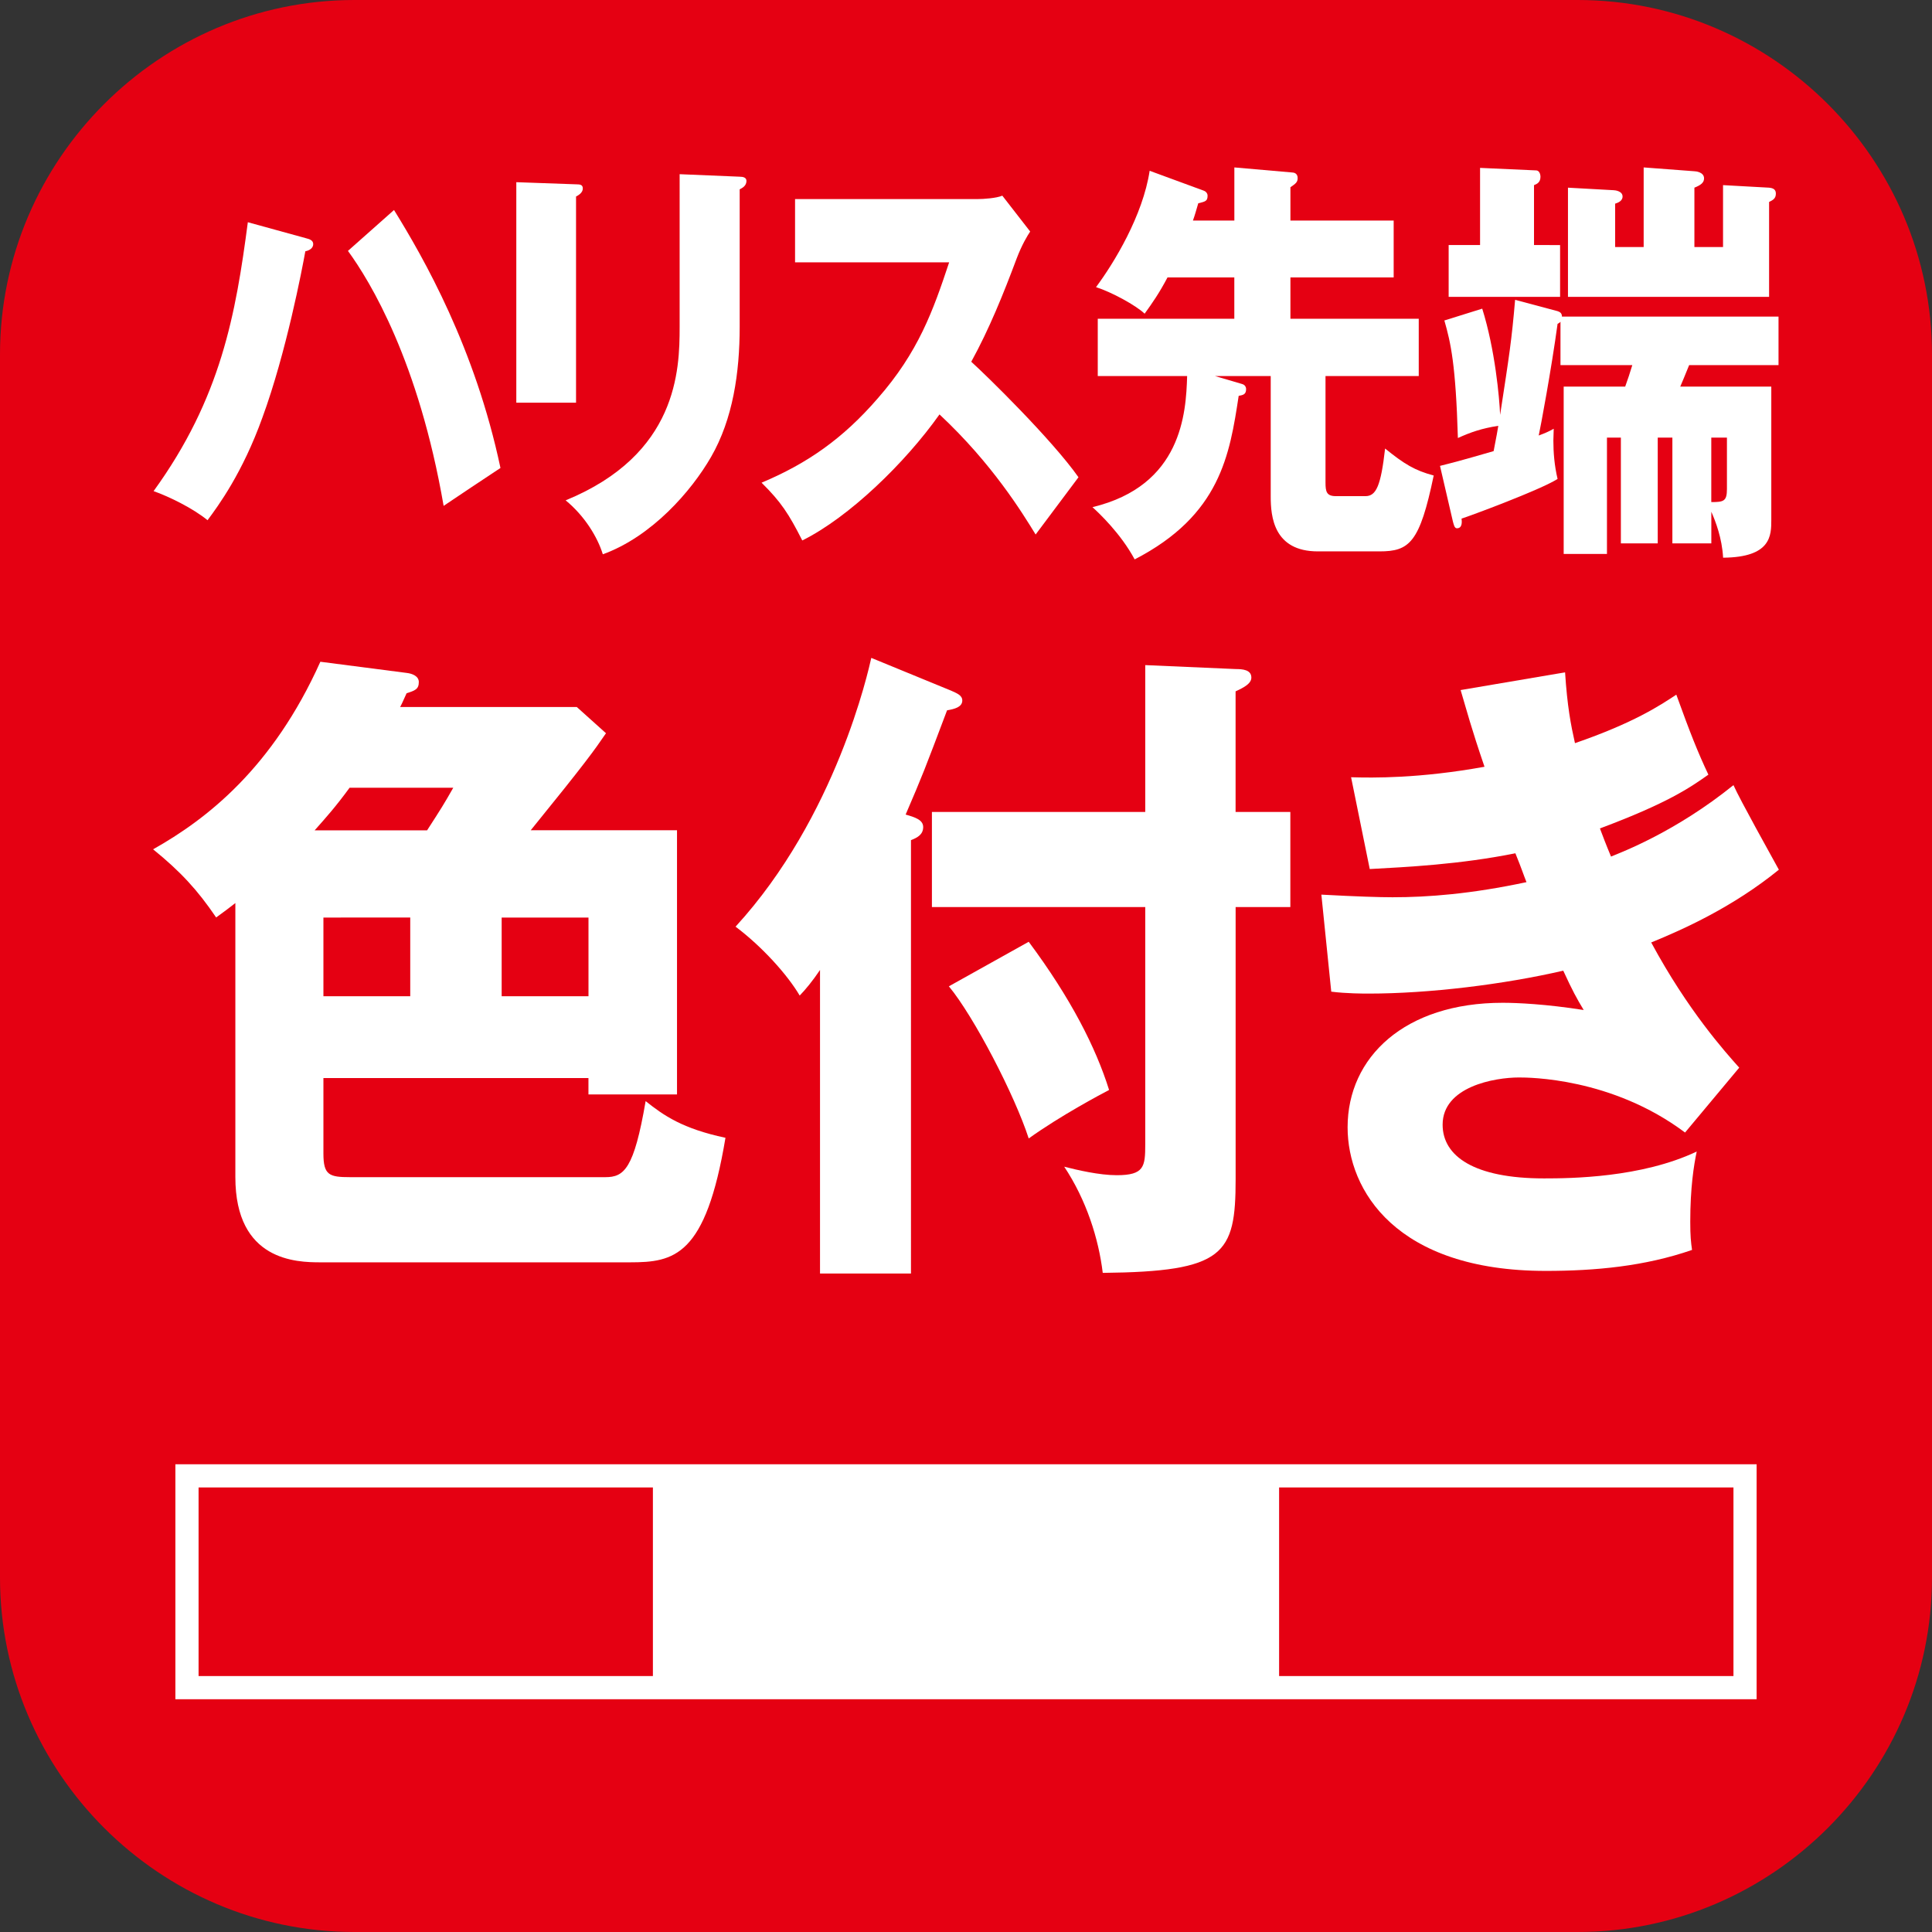
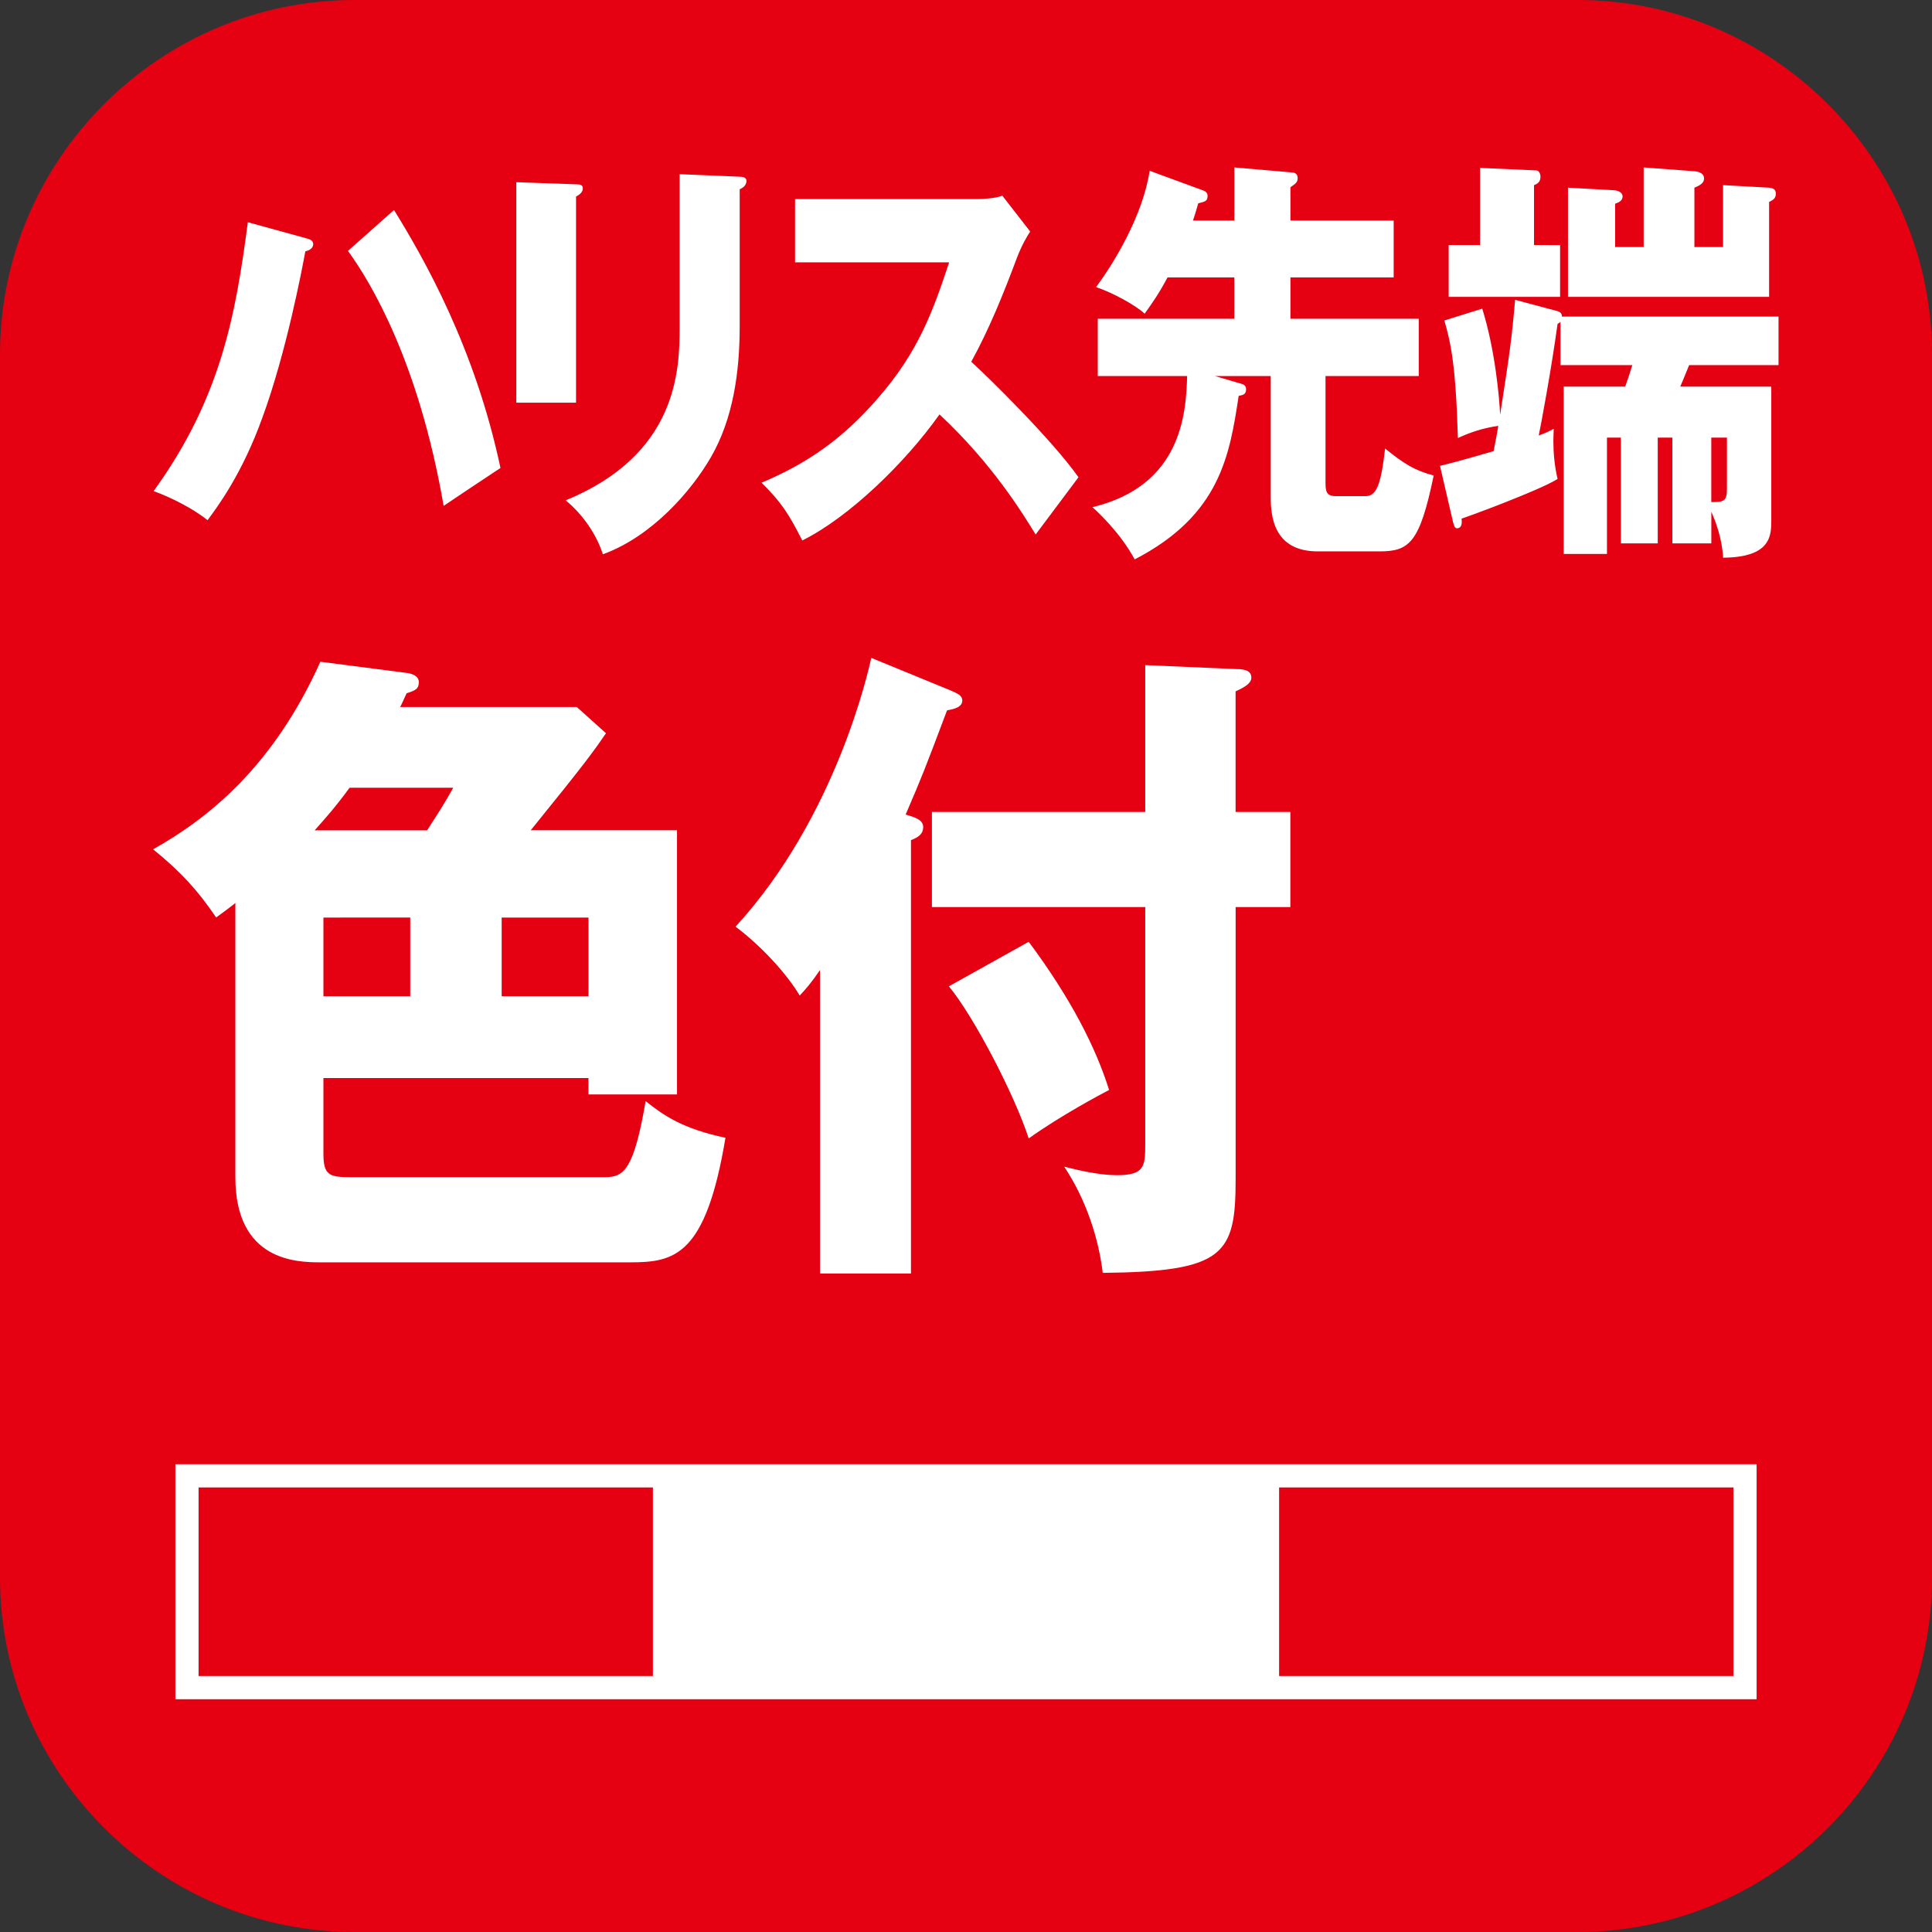
<svg xmlns="http://www.w3.org/2000/svg" version="1.1" id="レイヤー_1" x="0px" y="0px" viewBox="0 0 50 50" style="enable-background:new 0 0 50 50;" xml:space="preserve">
  <rect x="0" y="0" width="50" height="50" fill="#333333" stroke="none" />
  <style type="text/css">
	.st0{fill:#E50012;}
	.st1{fill:#FFFFFF;}
</style>
  <g>
    <path class="st0" d="M40.828,50H9.172C4.127,50,0,45.873,0,40.828V9.172   C0,4.127,4.127,0,9.172,0h31.656C45.873,0,50,4.127,50,9.172v31.656   C50,45.873,45.873,50,40.828,50" />
    <g>
      <path class="st1" d="M7.922,6.166c0.092,0.022,0.184,0.055,0.184,0.152    c0,0.099-0.092,0.164-0.204,0.185c-0.08,0.448-0.497,2.63-1.109,4.298    c-0.517,1.441-1.146,2.291-1.422,2.662c-0.371-0.305-0.991-0.61-1.396-0.753    c1.747-2.41,2.126-4.581,2.439-6.959L7.922,6.166z M10.197,5.435    c0.776,1.255,2.097,3.567,2.755,6.676c-0.379,0.25-1.166,0.774-1.471,0.981    c-0.646-3.742-1.896-5.803-2.476-6.599L10.197,5.435z" />
      <path class="st1" d="M14.908,4.77c0.109,0,0.175,0.011,0.175,0.109    c0,0.109-0.112,0.174-0.175,0.207v5.335h-1.546V4.715L14.908,4.77z     M19.143,4.573c0.092,0,0.175,0.023,0.175,0.109    c0,0.131-0.112,0.185-0.175,0.218v3.556c0,1.188-0.175,2.389-0.741,3.37    c-0.508,0.883-1.534,2.061-2.801,2.519c-0.138-0.447-0.471-0.993-0.962-1.396    c2.896-1.188,2.95-3.37,2.95-4.483V4.508L19.143,4.573z" />
      <path class="st1" d="M20.576,6.788V5.152h4.726c0.149,0,0.483-0.022,0.638-0.088    l0.721,0.928c-0.072,0.108-0.213,0.338-0.35,0.698    c-0.342,0.915-0.712,1.831-1.175,2.672c0.388,0.349,2.083,2.007,2.775,2.989    c-0.305,0.414-0.804,1.069-1.109,1.482c-0.342-0.556-1.12-1.831-2.488-3.108    c-0.888,1.254-2.341,2.662-3.551,3.262c-0.35-0.688-0.546-0.993-1.054-1.495    c1.192-0.501,2.109-1.145,3.005-2.18c1.054-1.201,1.434-2.269,1.85-3.523    H20.576z" />
      <path class="st1" d="M31.444,9.732l0.704,0.207c0.046,0.011,0.101,0.055,0.101,0.132    c0,0.141-0.083,0.152-0.192,0.174c-0.233,1.527-0.474,3.087-2.692,4.232    c-0.362-0.675-0.934-1.209-1.092-1.352c2.313-0.556,2.422-2.433,2.45-3.393    h-2.313V8.249h3.534v-1.069h-1.729c-0.213,0.404-0.388,0.655-0.592,0.938    c-0.23-0.218-0.85-0.556-1.258-0.687c0.471-0.633,1.212-1.854,1.388-3.011    l1.396,0.513c0.037,0.011,0.103,0.055,0.103,0.131    c0,0.142-0.057,0.152-0.241,0.197c-0.055,0.185-0.083,0.294-0.138,0.447h1.072    V4.333l1.497,0.131c0.046,0,0.141,0.023,0.141,0.142    c0,0.109-0.046,0.142-0.187,0.24V5.708h2.672v1.472h-2.672v1.069h3.321V9.732    h-2.413v2.759c0,0.23,0.026,0.349,0.267,0.349h0.767    c0.279,0,0.399-0.271,0.508-1.232c0.5,0.404,0.767,0.567,1.258,0.698    c-0.362,1.745-0.629,1.964-1.405,1.964h-1.592c-1.146,0-1.221-0.905-1.221-1.418    V9.732H31.444z" />
      <path class="st1" d="M37.267,12.057c0.345-0.088,0.445-0.109,1.388-0.382    c0.075-0.394,0.103-0.534,0.121-0.655c-0.425,0.066-0.712,0.164-1.046,0.316    c-0.055-1.897-0.184-2.465-0.35-3.042l0.98-0.306    c0.333,1.059,0.445,2.313,0.463,2.749c0.241-1.571,0.296-1.909,0.388-2.978    l1.1,0.294c0.066,0.022,0.112,0.055,0.112,0.141h5.605v1.255h-2.313    c-0.121,0.294-0.167,0.414-0.23,0.556h2.356v3.447c0,0.404,0,0.971-1.247,0.981    c-0.029-0.513-0.195-0.938-0.305-1.189v0.819h-1.008v-2.738h-0.379v2.738h-0.954    v-2.738H41.588v3.011h-1.12V10.005h1.592c0.083-0.228,0.109-0.316,0.184-0.556    h-1.859V8.326c-0.017,0.022-0.046,0.043-0.075,0.055    c-0.164,1.199-0.442,2.683-0.488,2.89c0.175-0.066,0.25-0.098,0.388-0.175    c0,0.088-0.009,0.23-0.009,0.306c0,0.306,0.026,0.643,0.109,0.993    c-0.442,0.283-2.301,0.971-2.485,1.026c0.009,0.076,0.026,0.251-0.121,0.251    c-0.066,0-0.083-0.109-0.103-0.175L37.267,12.057z M40.375,6.341v1.342h-2.884    v-1.342h0.813V4.345l1.451,0.065c0.075,0,0.112,0.088,0.112,0.164    c0,0.142-0.083,0.185-0.167,0.218v1.55H40.375z M42.538,4.333l1.313,0.099    c0.037,0,0.25,0.022,0.25,0.185c0,0.109-0.083,0.174-0.25,0.24v1.537h0.741    V4.791l1.192,0.066c0.101,0.01,0.175,0.043,0.175,0.152    c0,0.121-0.063,0.164-0.175,0.218v2.455h-5.205V4.857l1.175,0.065    c0.046,0,0.238,0.023,0.238,0.164c0,0.121-0.129,0.164-0.192,0.185v1.123h0.738    V4.333z M44.288,12.994c0.322,0,0.405-0.022,0.405-0.339v-1.33h-0.405V12.994z" />
    </g>
    <g>
      <path class="st1" d="M8.37,29.853c0,0.56,0.149,0.612,0.692,0.612h6.604    c0.483,0,0.741-0.204,1.043-1.968c0.468,0.372,0.951,0.712,2.066,0.949    c-0.511,3.071-1.327,3.223-2.473,3.223H8.292c-0.618,0-2.201-0.033-2.201-2.205    v-7.093c-0.152,0.119-0.241,0.187-0.497,0.373    c-0.483-0.712-0.922-1.188-1.632-1.764c1.39-0.781,3.094-2.104,4.329-4.854    l2.232,0.289c0.152,0.017,0.316,0.085,0.316,0.237    c0,0.187-0.103,0.221-0.316,0.289c-0.089,0.187-0.103,0.238-0.167,0.356h4.571    l0.756,0.679c-0.302,0.441-0.514,0.745-1.948,2.511h3.786v6.837h-2.292v-0.424    H8.37V29.853z M11.053,21.489c0.362-0.56,0.437-0.679,0.678-1.103H9.048    c-0.362,0.493-0.589,0.747-0.905,1.103H11.053z M8.37,25.783h2.247v-2.037H8.37    V25.783z M12.983,23.746v2.037h2.247v-2.037H12.983z" />
      <path class="st1" d="M23.578,32.959h-2.356v-7.856c-0.195,0.289-0.376,0.508-0.526,0.662    c-0.319-0.543-0.98-1.273-1.66-1.783c2.611-2.85,3.439-6.633,3.513-6.956    l2.068,0.849c0.149,0.068,0.287,0.119,0.287,0.254    c0,0.169-0.198,0.221-0.394,0.254c-0.589,1.561-0.635,1.681-1.072,2.698    c0.241,0.069,0.454,0.136,0.454,0.323s-0.138,0.271-0.316,0.339V32.959z     M33.394,21.014v2.461h-1.416v7.041c0,1.952-0.287,2.393-3.439,2.426    c-0.106-0.882-0.422-1.883-0.997-2.748c0.333,0.085,0.905,0.22,1.359,0.22    c0.71,0,0.738-0.22,0.738-0.797v-6.142h-5.521v-2.461h5.521v-3.801    l2.338,0.102c0.181,0,0.408,0.017,0.408,0.221c0,0.152-0.184,0.254-0.408,0.356    v3.121H33.394z M26.623,24.373c1.086,1.459,1.735,2.732,2.08,3.835    c-0.224,0.118-1.25,0.661-2.08,1.255c-0.362-1.12-1.419-3.156-2.066-3.937    L26.623,24.373z" />
-       <path class="st1" d="M40.504,17.4c0.057,0.882,0.149,1.357,0.256,1.833    c1.523-0.526,2.186-0.967,2.623-1.255c0.362,1.001,0.557,1.492,0.83,2.07    c-0.483,0.339-1.04,0.73-2.807,1.392c0.198,0.526,0.227,0.576,0.287,0.728    c0.287-0.118,1.675-0.643,3.169-1.849c0.164,0.373,1.008,1.883,1.175,2.189    c-1.189,0.967-2.473,1.544-3.304,1.883c0.951,1.764,1.916,2.834,2.278,3.24    l-1.402,1.679c-1.899-1.425-4.056-1.425-4.298-1.425    c-0.635,0-1.976,0.238-1.976,1.222c0,0.814,0.813,1.39,2.623,1.39    c0.695,0,2.519-0.016,3.953-0.695c-0.075,0.356-0.167,0.934-0.167,1.816    c0,0.373,0.017,0.526,0.046,0.73c-1.221,0.424-2.505,0.543-3.786,0.543    c-3.875,0-5.128-2.087-5.128-3.716c0-1.816,1.479-3.223,4.013-3.223    c0.376,0,1.115,0.033,2.097,0.187c-0.184-0.306-0.287-0.493-0.529-1.018    c-1.54,0.356-3.47,0.593-5.039,0.593c-0.121,0-0.572,0-0.965-0.05    l-0.256-2.511c0.919,0.05,1.508,0.068,1.841,0.068    c0.919,0,2.034-0.085,3.467-0.391c-0.075-0.187-0.121-0.339-0.287-0.747    c-1.434,0.289-2.818,0.356-3.769,0.408l-0.483-2.376    c0.557,0.017,1.764,0.034,3.453-0.271c-0.348-1.018-0.451-1.425-0.618-1.985    L40.504,17.4z" />
    </g>
    <g>
      <path class="st1" d="M45.461,43.976H4.539V37.895h40.922V43.976z M5.139,43.376h39.723    v-4.881H5.139V43.376z" />
      <rect x="16.897" y="38.117" class="st1" width="16.206" height="5.48" />
    </g>
  </g>
</svg>